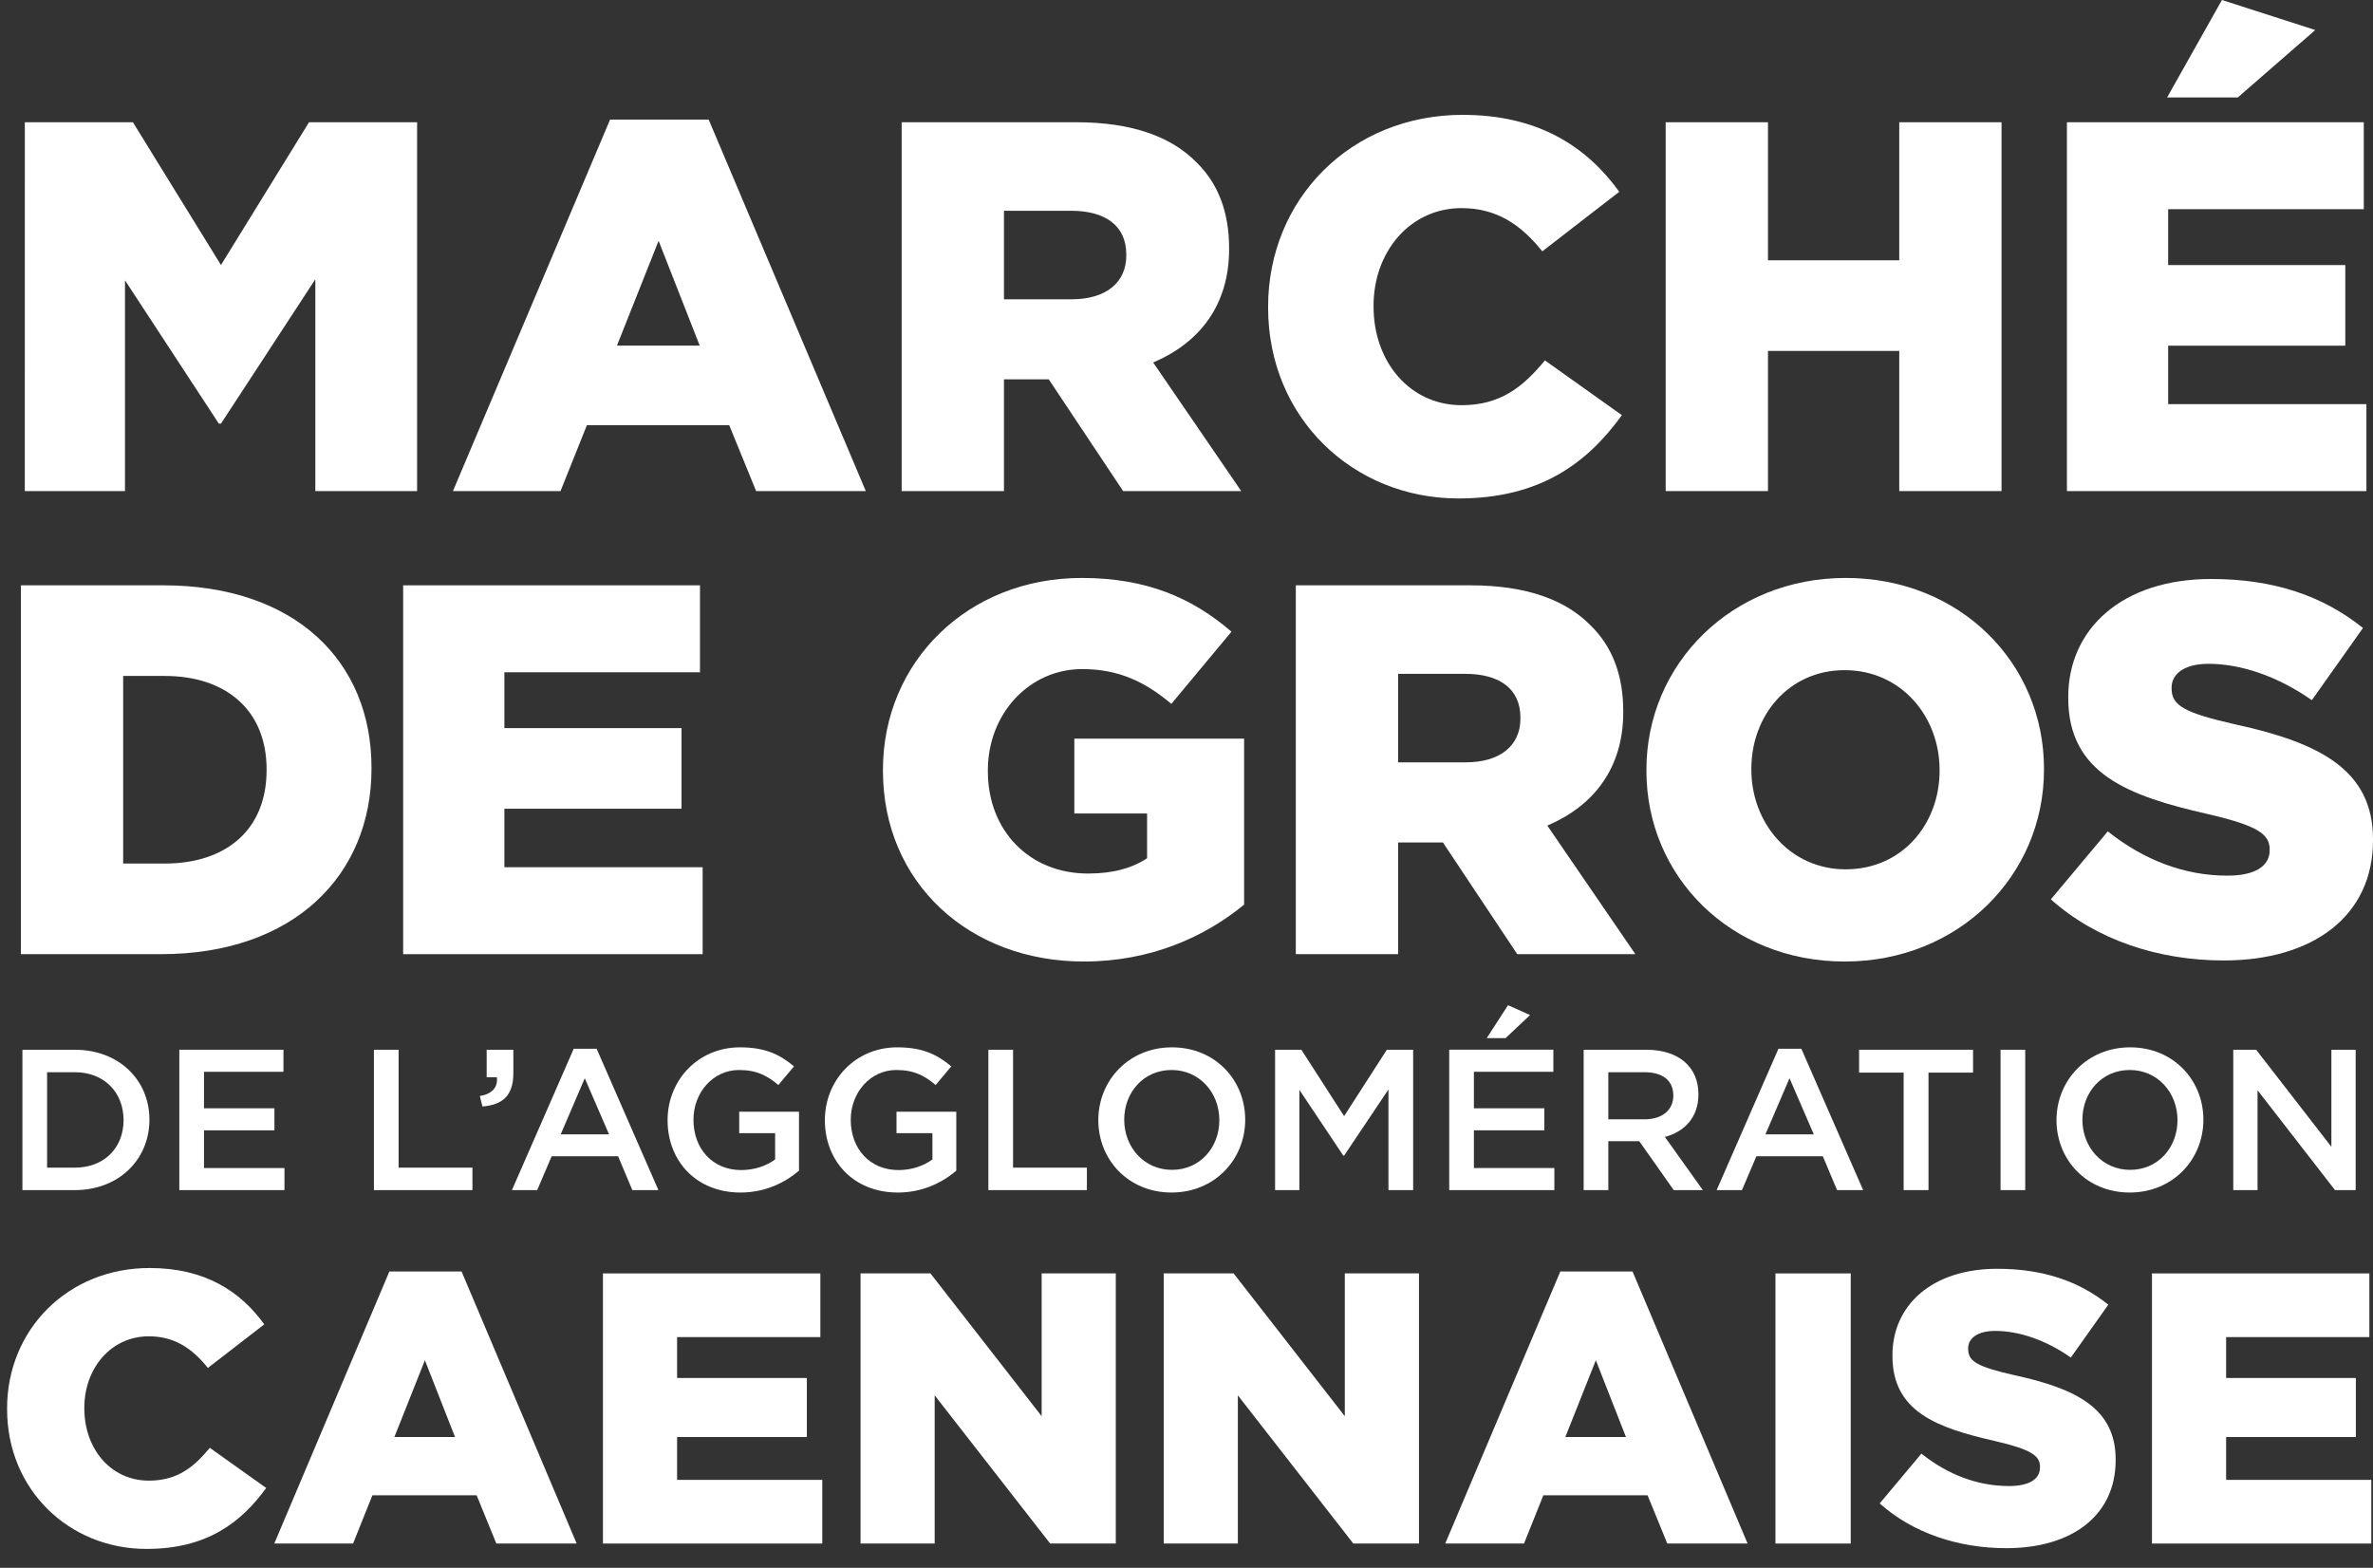
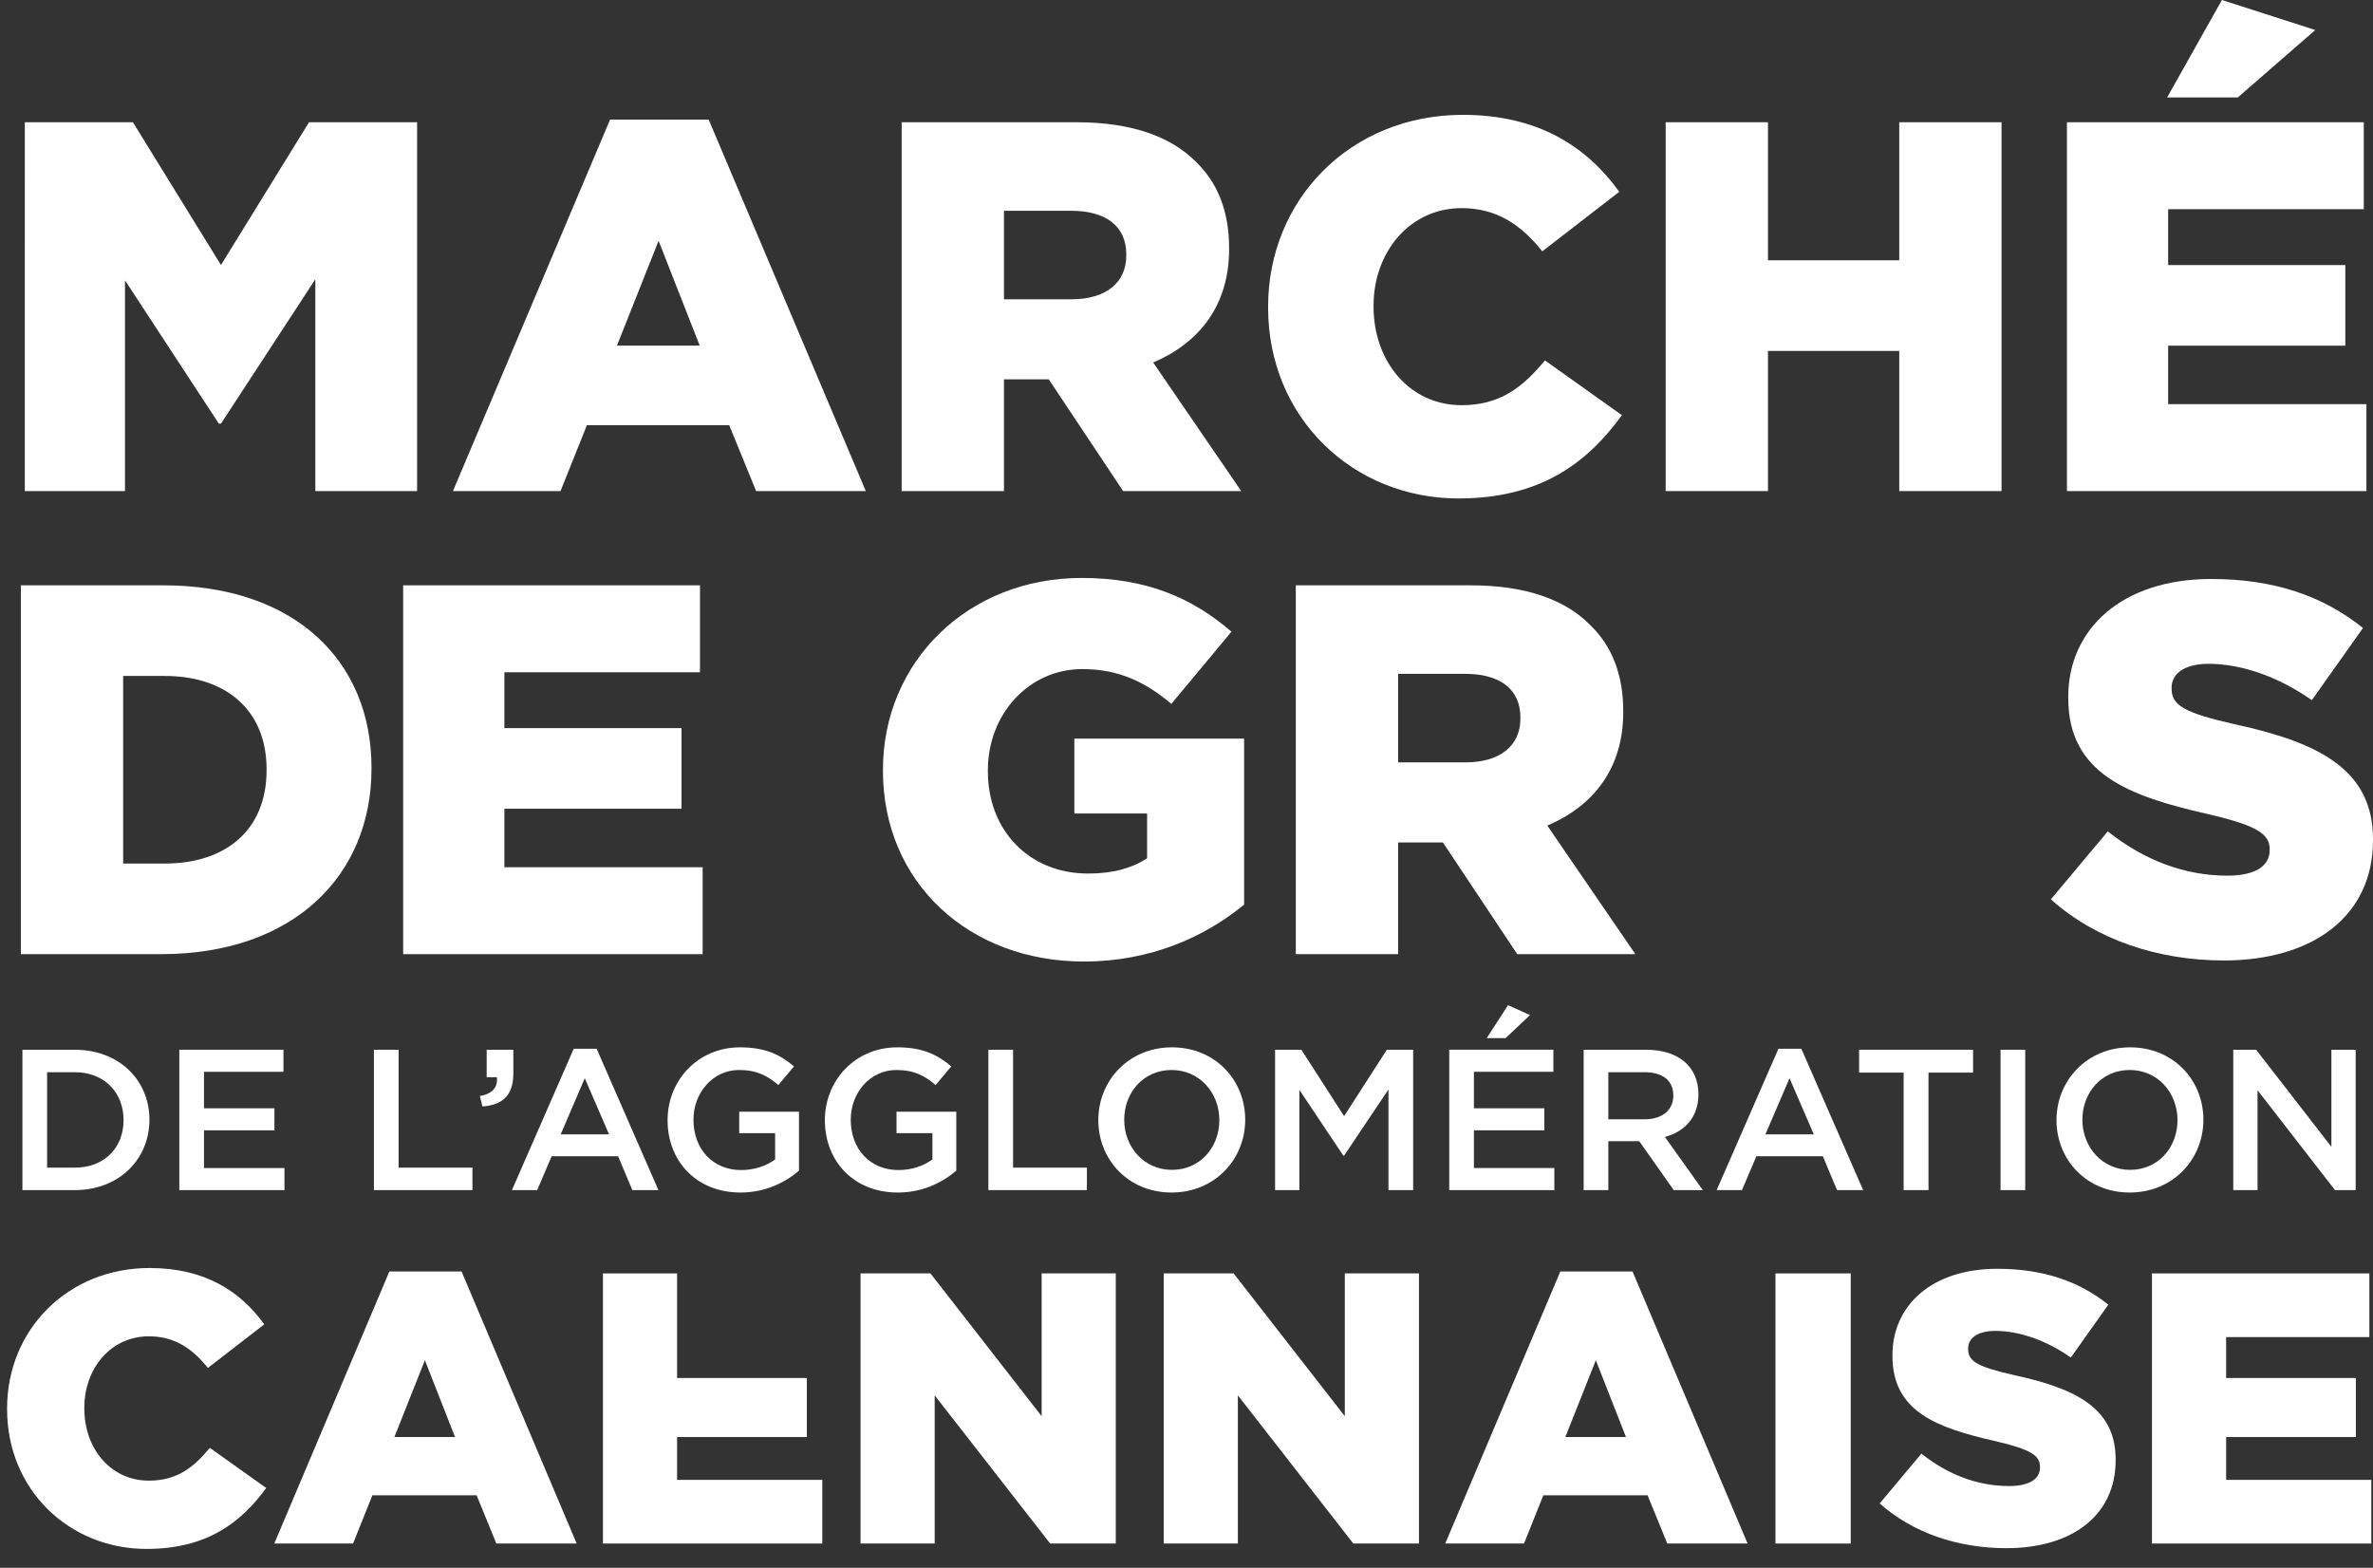
<svg xmlns="http://www.w3.org/2000/svg" width="112" height="74" viewBox="0 0 112 74" fill="none">
  <rect x="0" y="0" width="112" height="74" fill="#333333" stroke="none" />
  <g id="Group">
    <path id="Vector" d="M1.172 5.77H6.273L10.429 12.509L14.585 5.77H19.686V23.179H14.883V13.181L10.429 19.996H10.329L5.899 13.231V23.179H1.171L1.172 5.77Z" fill="white" />
    <path id="Vector_2" d="M28.794 5.645H33.448L40.864 23.179H35.688L34.418 20.07H27.7L26.455 23.179H21.378L28.794 5.645ZM33.025 16.314L31.084 11.365L29.118 16.314H33.025Z" fill="white" />
    <path id="Vector_3" d="M42.557 5.77H50.794C53.456 5.77 55.298 6.466 56.468 7.66C57.488 8.654 58.011 9.998 58.011 11.713V11.764C58.011 14.424 56.592 16.19 54.427 17.11L58.583 23.179H53.009L49.5 17.906H47.385V23.179H42.557V5.77H42.557ZM50.57 14.126C52.212 14.126 53.158 13.331 53.158 12.062V12.012C53.158 10.644 52.163 9.948 50.545 9.948H47.385V14.126H50.57Z" fill="white" />
    <path id="Vector_4" d="M59.852 14.524V14.474C59.852 9.4 63.759 5.421 69.035 5.421C72.594 5.421 74.883 6.913 76.426 9.052L72.793 11.863C71.797 10.619 70.652 9.823 68.985 9.823C66.546 9.823 64.829 11.887 64.829 14.424V14.474C64.829 17.085 66.547 19.125 68.985 19.125C70.802 19.125 71.872 18.279 72.917 17.011L76.55 19.597C74.908 21.86 72.693 23.527 68.836 23.527C63.859 23.527 59.852 19.722 59.852 14.524Z" fill="white" />
    <path id="Vector_5" d="M78.616 5.77H83.444V12.286H89.64V5.77H94.468V23.179H89.64V16.563H83.444V23.179H78.616V5.77Z" fill="white" />
    <path id="Vector_6" d="M97.554 5.77H111.565V9.873H102.332V12.51H110.693V16.315H102.332V19.076H111.689V23.179H97.554V5.77V5.77ZM104.87 0L109.275 1.417L105.617 4.601H102.282L104.87 0H104.87Z" fill="white" />
    <path id="Vector_7" d="M0.985 27.627H7.705C13.925 27.627 17.534 31.208 17.534 36.232V36.282C17.534 41.306 13.876 45.036 7.605 45.036H0.985V27.627ZM7.779 40.759C10.666 40.759 12.582 39.167 12.582 36.356V36.307C12.582 33.521 10.666 31.905 7.779 31.905H5.813V40.759H7.779Z" fill="white" />
    <path id="Vector_8" d="M19.028 27.627H33.038V31.731H23.806V34.367H32.167V38.172H23.806V40.933H33.163V45.037H19.028V27.627Z" fill="white" />
    <path id="Vector_9" d="M41.673 36.381V36.331C41.673 31.258 45.655 27.279 51.055 27.279C54.115 27.279 56.281 28.224 58.122 29.816L55.285 33.223C54.041 32.178 52.796 31.581 51.079 31.581C48.566 31.581 46.625 33.695 46.625 36.356V36.406C46.625 39.216 48.591 41.231 51.353 41.231C52.523 41.231 53.419 40.982 54.14 40.51V38.396H50.706V34.864H58.719V42.698C56.877 44.215 54.315 45.384 51.154 45.384C45.729 45.384 41.673 41.654 41.673 36.381L41.673 36.381Z" fill="white" />
    <path id="Vector_10" d="M61.159 27.627H69.396C72.058 27.627 73.9 28.323 75.07 29.517C76.09 30.512 76.613 31.855 76.613 33.571V33.621C76.613 36.282 75.194 38.048 73.029 38.968L77.185 45.036H71.611L68.102 39.764H65.987V45.036H61.159V27.627ZM69.172 35.983C70.814 35.983 71.76 35.188 71.76 33.919V33.869C71.76 32.502 70.764 31.805 69.147 31.805H65.987V35.983H69.172Z" fill="white" />
-     <path id="Vector_11" d="M77.707 36.381V36.331C77.707 31.333 81.739 27.279 87.114 27.279C92.49 27.279 96.471 31.283 96.471 36.282V36.332C96.471 41.331 92.44 45.384 87.064 45.384C81.689 45.384 77.707 41.38 77.707 36.381ZM91.543 36.381V36.331C91.543 33.819 89.727 31.631 87.064 31.631C84.426 31.631 82.66 33.77 82.66 36.282V36.331C82.66 38.843 84.476 41.032 87.114 41.032C89.777 41.032 91.544 38.893 91.544 36.381H91.543Z" fill="white" />
    <path id="Vector_12" d="M96.795 42.45L99.483 39.241C101.2 40.609 103.116 41.331 105.131 41.331C106.426 41.331 107.122 40.883 107.122 40.136V40.087C107.122 39.366 106.55 38.968 104.186 38.42C100.478 37.575 97.616 36.53 97.616 32.949V32.899C97.616 29.666 100.179 27.328 104.36 27.328C107.321 27.328 109.636 28.124 111.527 29.641L109.113 33.048C107.52 31.929 105.779 31.332 104.235 31.332C103.066 31.332 102.494 31.83 102.494 32.451V32.501C102.494 33.297 103.091 33.645 105.505 34.192C109.511 35.063 112 36.356 112 39.614V39.664C112 43.22 109.188 45.334 104.957 45.334C101.872 45.334 98.936 44.364 96.795 42.449L96.795 42.45Z" fill="white" />
    <path id="Vector_13" d="M3.53 56.173H1.058V49.548H3.53C5.614 49.548 7.053 50.977 7.053 52.851C7.053 54.725 5.613 56.173 3.53 56.173ZM3.53 50.608H2.223V55.113H3.53C4.922 55.113 5.832 54.176 5.832 52.87C5.832 51.564 4.922 50.608 3.53 50.608V50.608Z" fill="white" />
    <path id="Vector_14" d="M13.379 50.589H9.628V52.311H12.952V53.352H9.628V55.132H13.426V56.173H8.463V49.547H13.379V50.589Z" fill="white" />
    <path id="Vector_15" d="M17.648 49.548H18.813V55.113H22.298V56.173H17.648V49.548Z" fill="white" />
    <path id="Vector_16" d="M23.453 50.844H22.97V49.548H24.229V50.655C24.229 51.706 23.727 52.151 22.771 52.226L22.648 51.734C23.226 51.63 23.5 51.337 23.453 50.844Z" fill="white" />
    <path id="Vector_17" d="M31.076 56.173H29.845L29.172 54.574H26.037L25.355 56.173H24.162L27.079 49.5H28.159L31.076 56.173ZM27.6 50.892L26.464 53.542H28.746L27.6 50.892Z" fill="white" />
    <path id="Vector_18" d="M34.946 56.287C32.872 56.287 31.508 54.81 31.508 52.87C31.508 51.005 32.929 49.434 34.927 49.434C36.082 49.434 36.792 49.756 37.475 50.333L36.736 51.213C36.224 50.778 35.722 50.504 34.879 50.504C33.658 50.504 32.73 51.563 32.73 52.851C32.73 54.224 33.63 55.227 34.984 55.227C35.609 55.227 36.177 55.028 36.584 54.726V53.486H34.889V52.473H37.711V55.256C37.058 55.814 36.12 56.288 34.946 56.288L34.946 56.287Z" fill="white" />
    <path id="Vector_19" d="M42.37 56.287C40.295 56.287 38.932 54.81 38.932 52.87C38.932 51.005 40.352 49.434 42.351 49.434C43.506 49.434 44.216 49.756 44.898 50.333L44.16 51.213C43.648 50.778 43.146 50.504 42.303 50.504C41.081 50.504 40.153 51.563 40.153 52.851C40.153 54.224 41.053 55.227 42.408 55.227C43.033 55.227 43.601 55.028 44.008 54.726V53.486H42.313V52.473H45.135V55.256C44.482 55.814 43.544 56.288 42.37 56.288V56.287Z" fill="white" />
    <path id="Vector_20" d="M46.649 49.548H47.814V55.113H51.299V56.173H46.649V49.548Z" fill="white" />
    <path id="Vector_21" d="M55.295 56.287C53.259 56.287 51.838 54.744 51.838 52.87C51.838 50.996 53.278 49.434 55.314 49.434C57.35 49.434 58.771 50.977 58.771 52.851C58.771 54.725 57.331 56.287 55.295 56.287ZM55.295 50.504C53.979 50.504 53.06 51.554 53.06 52.851C53.06 54.148 53.998 55.217 55.314 55.217C56.631 55.217 57.55 54.167 57.55 52.87C57.55 51.573 56.612 50.504 55.295 50.504Z" fill="white" />
    <path id="Vector_22" d="M63.439 54.545H63.401L61.327 51.441V56.173H60.181V49.548H61.421L63.439 52.681L65.456 49.548H66.697V56.173H65.532V51.422L63.439 54.545H63.439Z" fill="white" />
    <path id="Vector_23" d="M73.315 50.589H69.565V52.311H72.889V53.352H69.565V55.132H73.362V56.173H68.4V49.547H73.315V50.589ZM70.171 48.998L71.175 47.446L72.216 47.91L71.061 48.998H70.171Z" fill="white" />
    <path id="Vector_24" d="M78.997 56.173L77.368 53.864H75.909V56.173H74.745V49.548H77.699C79.224 49.548 80.162 50.352 80.162 51.649C80.162 52.747 79.508 53.41 78.58 53.665L80.37 56.173H78.997ZM77.604 50.608H75.909V52.832H77.614C78.447 52.832 78.977 52.397 78.977 51.715C78.977 50.986 78.466 50.608 77.604 50.608V50.608Z" fill="white" />
    <path id="Vector_25" d="M87.936 56.173H86.705L86.033 54.574H82.898L82.216 56.173H81.022L83.939 49.5H85.019L87.936 56.173ZM84.461 50.892L83.324 53.542H85.607L84.461 50.892Z" fill="white" />
    <path id="Vector_26" d="M91.022 56.173H89.847V50.627H87.745V49.548H93.124V50.627H91.021V56.173H91.022Z" fill="white" />
    <path id="Vector_27" d="M95.586 49.548V56.173H94.421V49.548H95.586Z" fill="white" />
    <path id="Vector_28" d="M100.519 56.287C98.483 56.287 97.062 54.744 97.062 52.87C97.062 50.996 98.502 49.434 100.538 49.434C102.573 49.434 103.995 50.977 103.995 52.851C103.995 54.725 102.555 56.287 100.519 56.287ZM100.519 50.504C99.202 50.504 98.284 51.554 98.284 52.851C98.284 54.148 99.222 55.217 100.538 55.217C101.854 55.217 102.773 54.167 102.773 52.87C102.773 51.573 101.836 50.504 100.519 50.504Z" fill="white" />
    <path id="Vector_29" d="M110.036 49.548H111.182V56.173H110.207L106.551 51.46V56.173H105.405V49.548H106.485L110.036 54.129V49.548Z" fill="white" />
    <path id="Vector_30" d="M0.334 66.516V66.48C0.334 62.764 3.196 59.85 7.06 59.85C9.666 59.85 11.343 60.943 12.473 62.509L9.812 64.567C9.083 63.656 8.245 63.074 7.024 63.074C5.237 63.074 3.98 64.585 3.98 66.443V66.48C3.98 68.392 5.237 69.886 7.024 69.886C8.354 69.886 9.138 69.266 9.903 68.338L12.564 70.232C11.361 71.889 9.739 73.109 6.914 73.109C3.269 73.109 0.335 70.323 0.335 66.516L0.334 66.516Z" fill="white" />
    <path id="Vector_31" d="M18.378 60.014H21.785L27.217 72.855H23.426L22.496 70.578H17.576L16.664 72.855H12.946L18.378 60.014ZM21.476 67.828L20.054 64.203L18.614 67.828H21.475H21.476Z" fill="white" />
-     <path id="Vector_32" d="M28.458 60.105H38.719V63.111H31.957V65.041H38.081V67.828H31.957V69.85H38.81V72.855H28.458V60.106V60.105Z" fill="white" />
+     <path id="Vector_32" d="M28.458 60.105H38.719H31.957V65.041H38.081V67.828H31.957V69.85H38.81V72.855H28.458V60.106V60.105Z" fill="white" />
    <path id="Vector_33" d="M40.616 60.105H43.915L49.164 66.844V60.105H52.663V72.855H49.565L44.115 65.861V72.855H40.616L40.616 60.105Z" fill="white" />
    <path id="Vector_34" d="M54.925 60.105H58.224L63.472 66.844V60.105H66.972V72.855H63.873L58.424 65.861V72.855H54.925V60.105Z" fill="white" />
    <path id="Vector_35" d="M73.644 60.014H77.052L82.483 72.855H78.692L77.762 70.578H72.842L71.93 72.855H68.212L73.644 60.014ZM76.742 67.828L75.32 64.203L73.88 67.828H76.742H76.742Z" fill="white" />
    <path id="Vector_36" d="M83.797 60.105H87.35V72.855H83.797V60.105Z" fill="white" />
    <path id="Vector_37" d="M88.718 70.961L90.686 68.611C91.944 69.613 93.347 70.141 94.824 70.141C95.772 70.141 96.282 69.814 96.282 69.268V69.231C96.282 68.703 95.862 68.411 94.131 68.01C91.415 67.391 89.319 66.626 89.319 64.003V63.967C89.319 61.599 91.197 59.887 94.259 59.887C96.427 59.887 98.122 60.47 99.507 61.581L97.739 64.076C96.573 63.256 95.298 62.819 94.168 62.819C93.311 62.819 92.892 63.184 92.892 63.639V63.676C92.892 64.258 93.329 64.514 95.097 64.914C98.031 65.552 99.854 66.499 99.854 68.885V68.922C99.854 71.526 97.794 73.074 94.696 73.074C92.436 73.074 90.285 72.364 88.718 70.962V70.961Z" fill="white" />
    <path id="Vector_38" d="M101.568 60.105H111.829V63.111H105.068V65.041H111.191V67.828H105.068V69.85H111.92V72.855H101.568V60.106V60.105Z" fill="white" />
  </g>
</svg>